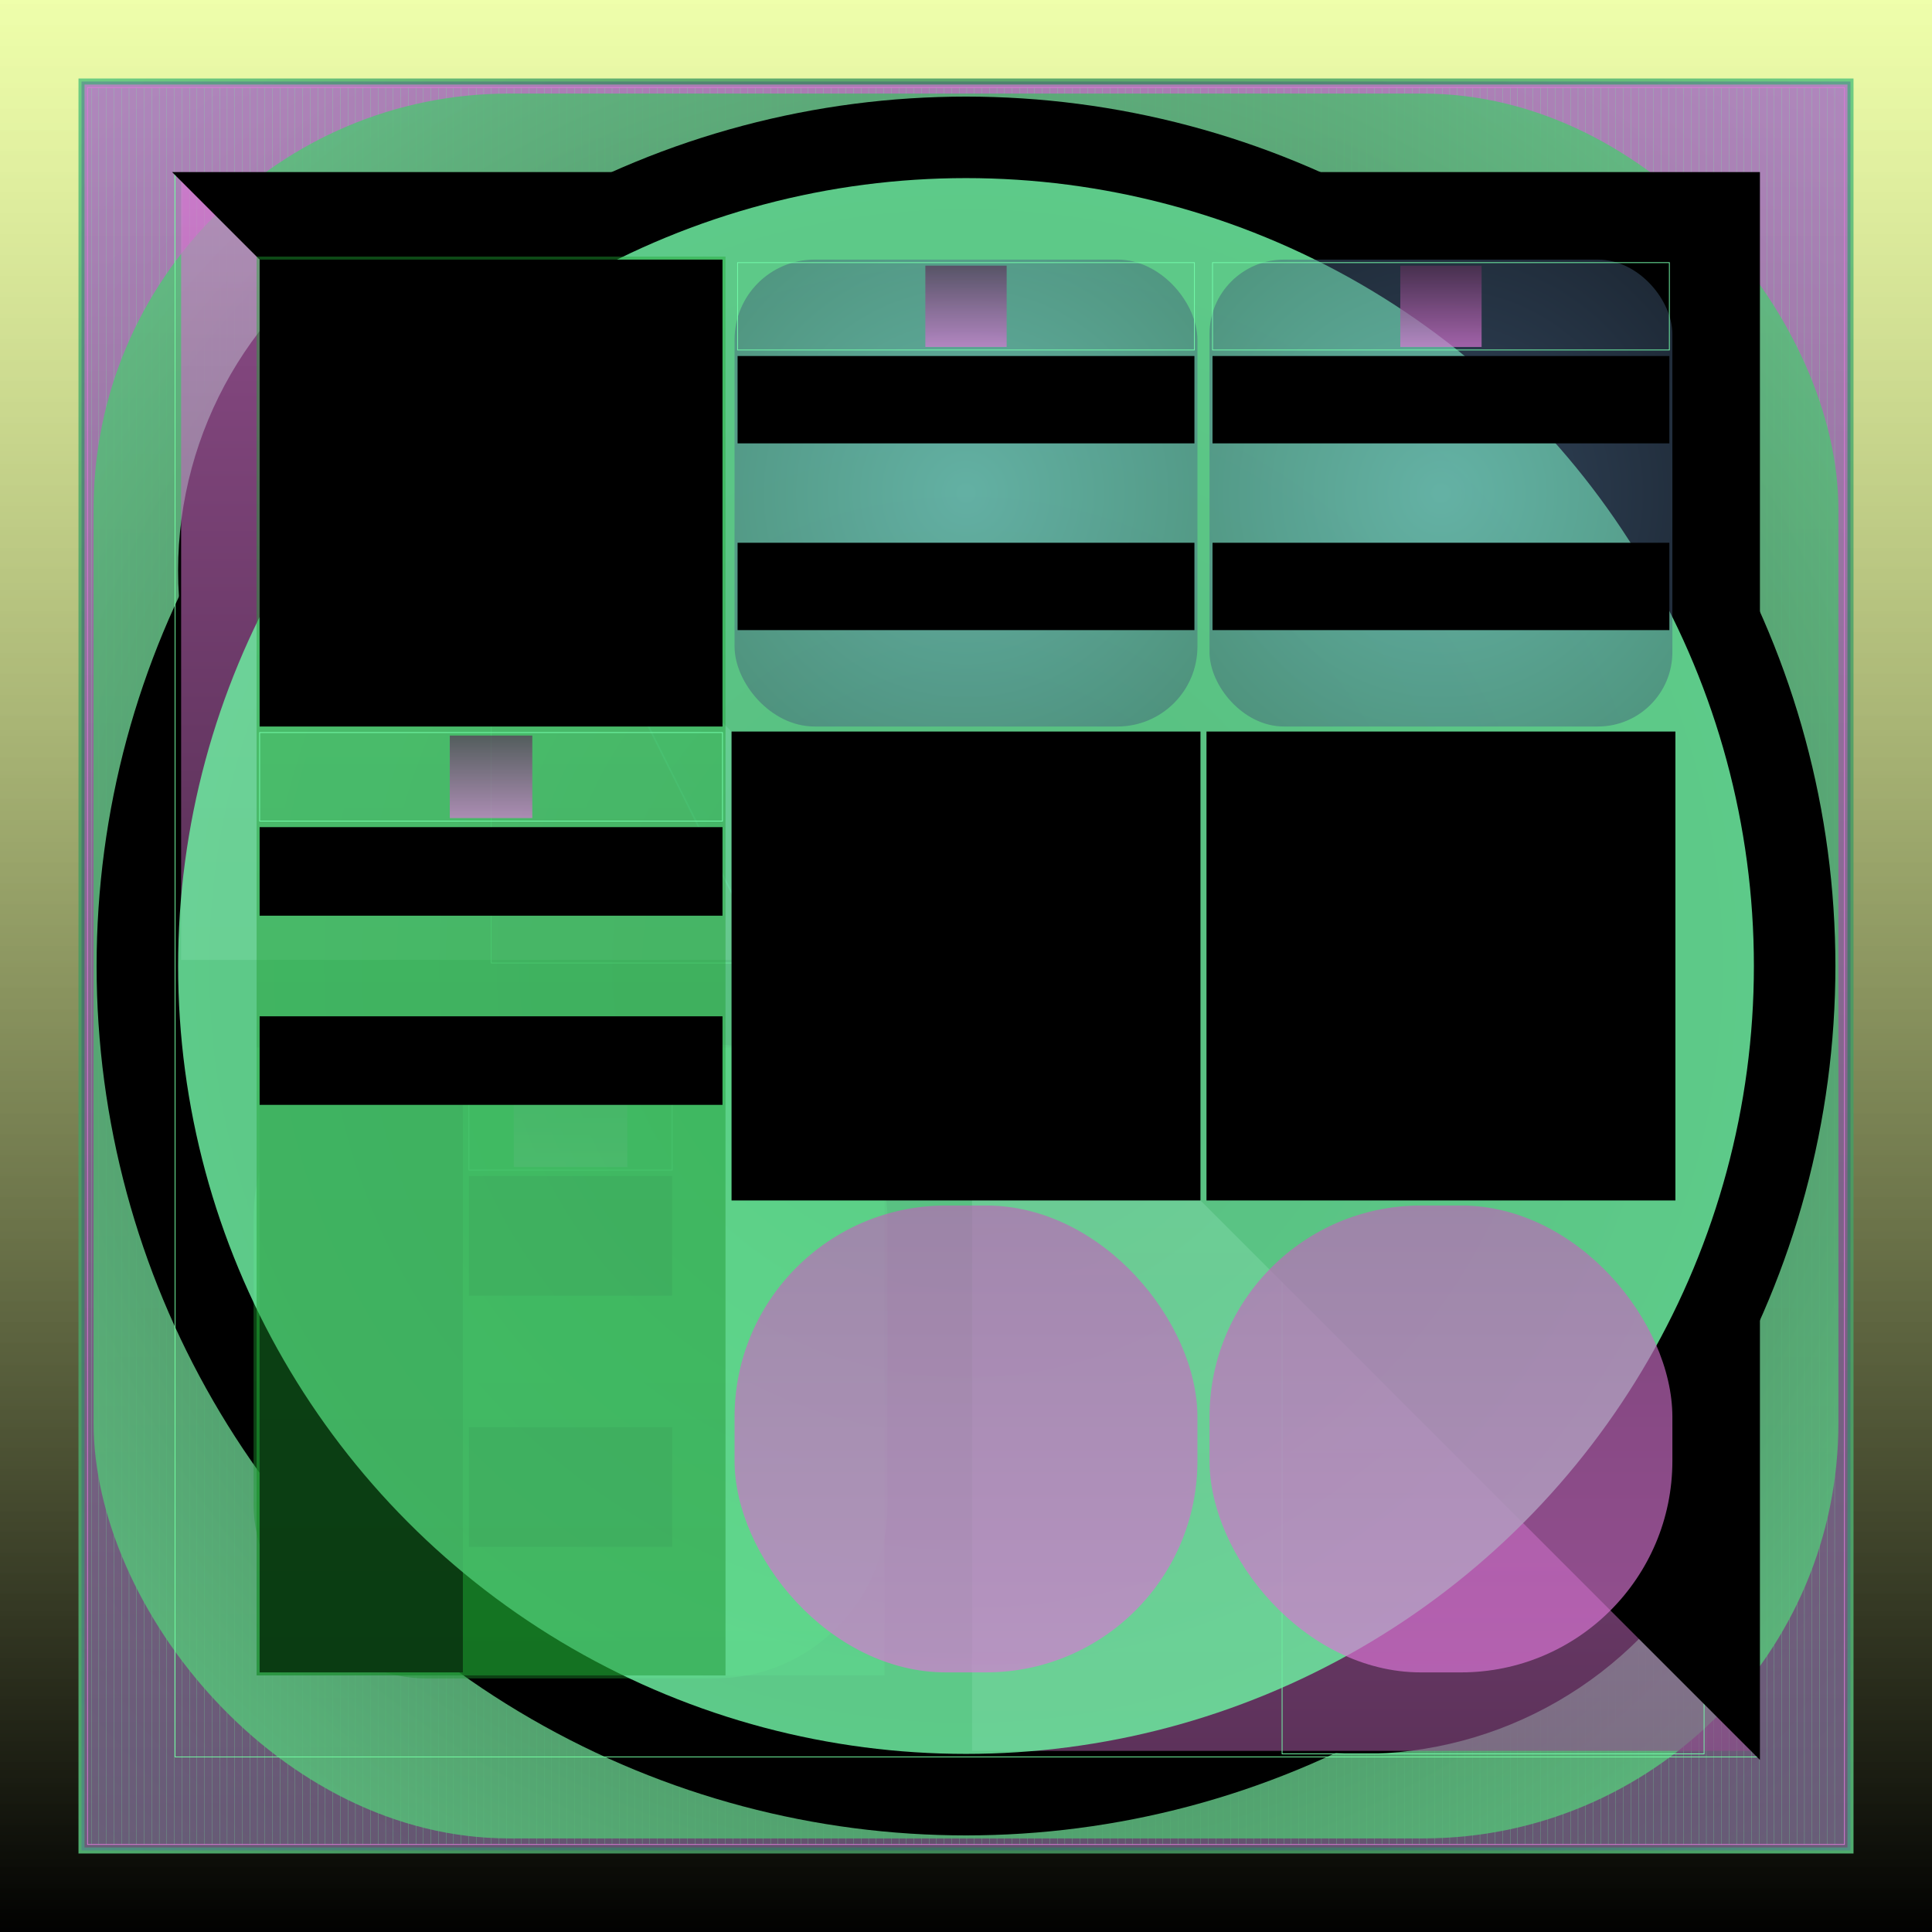
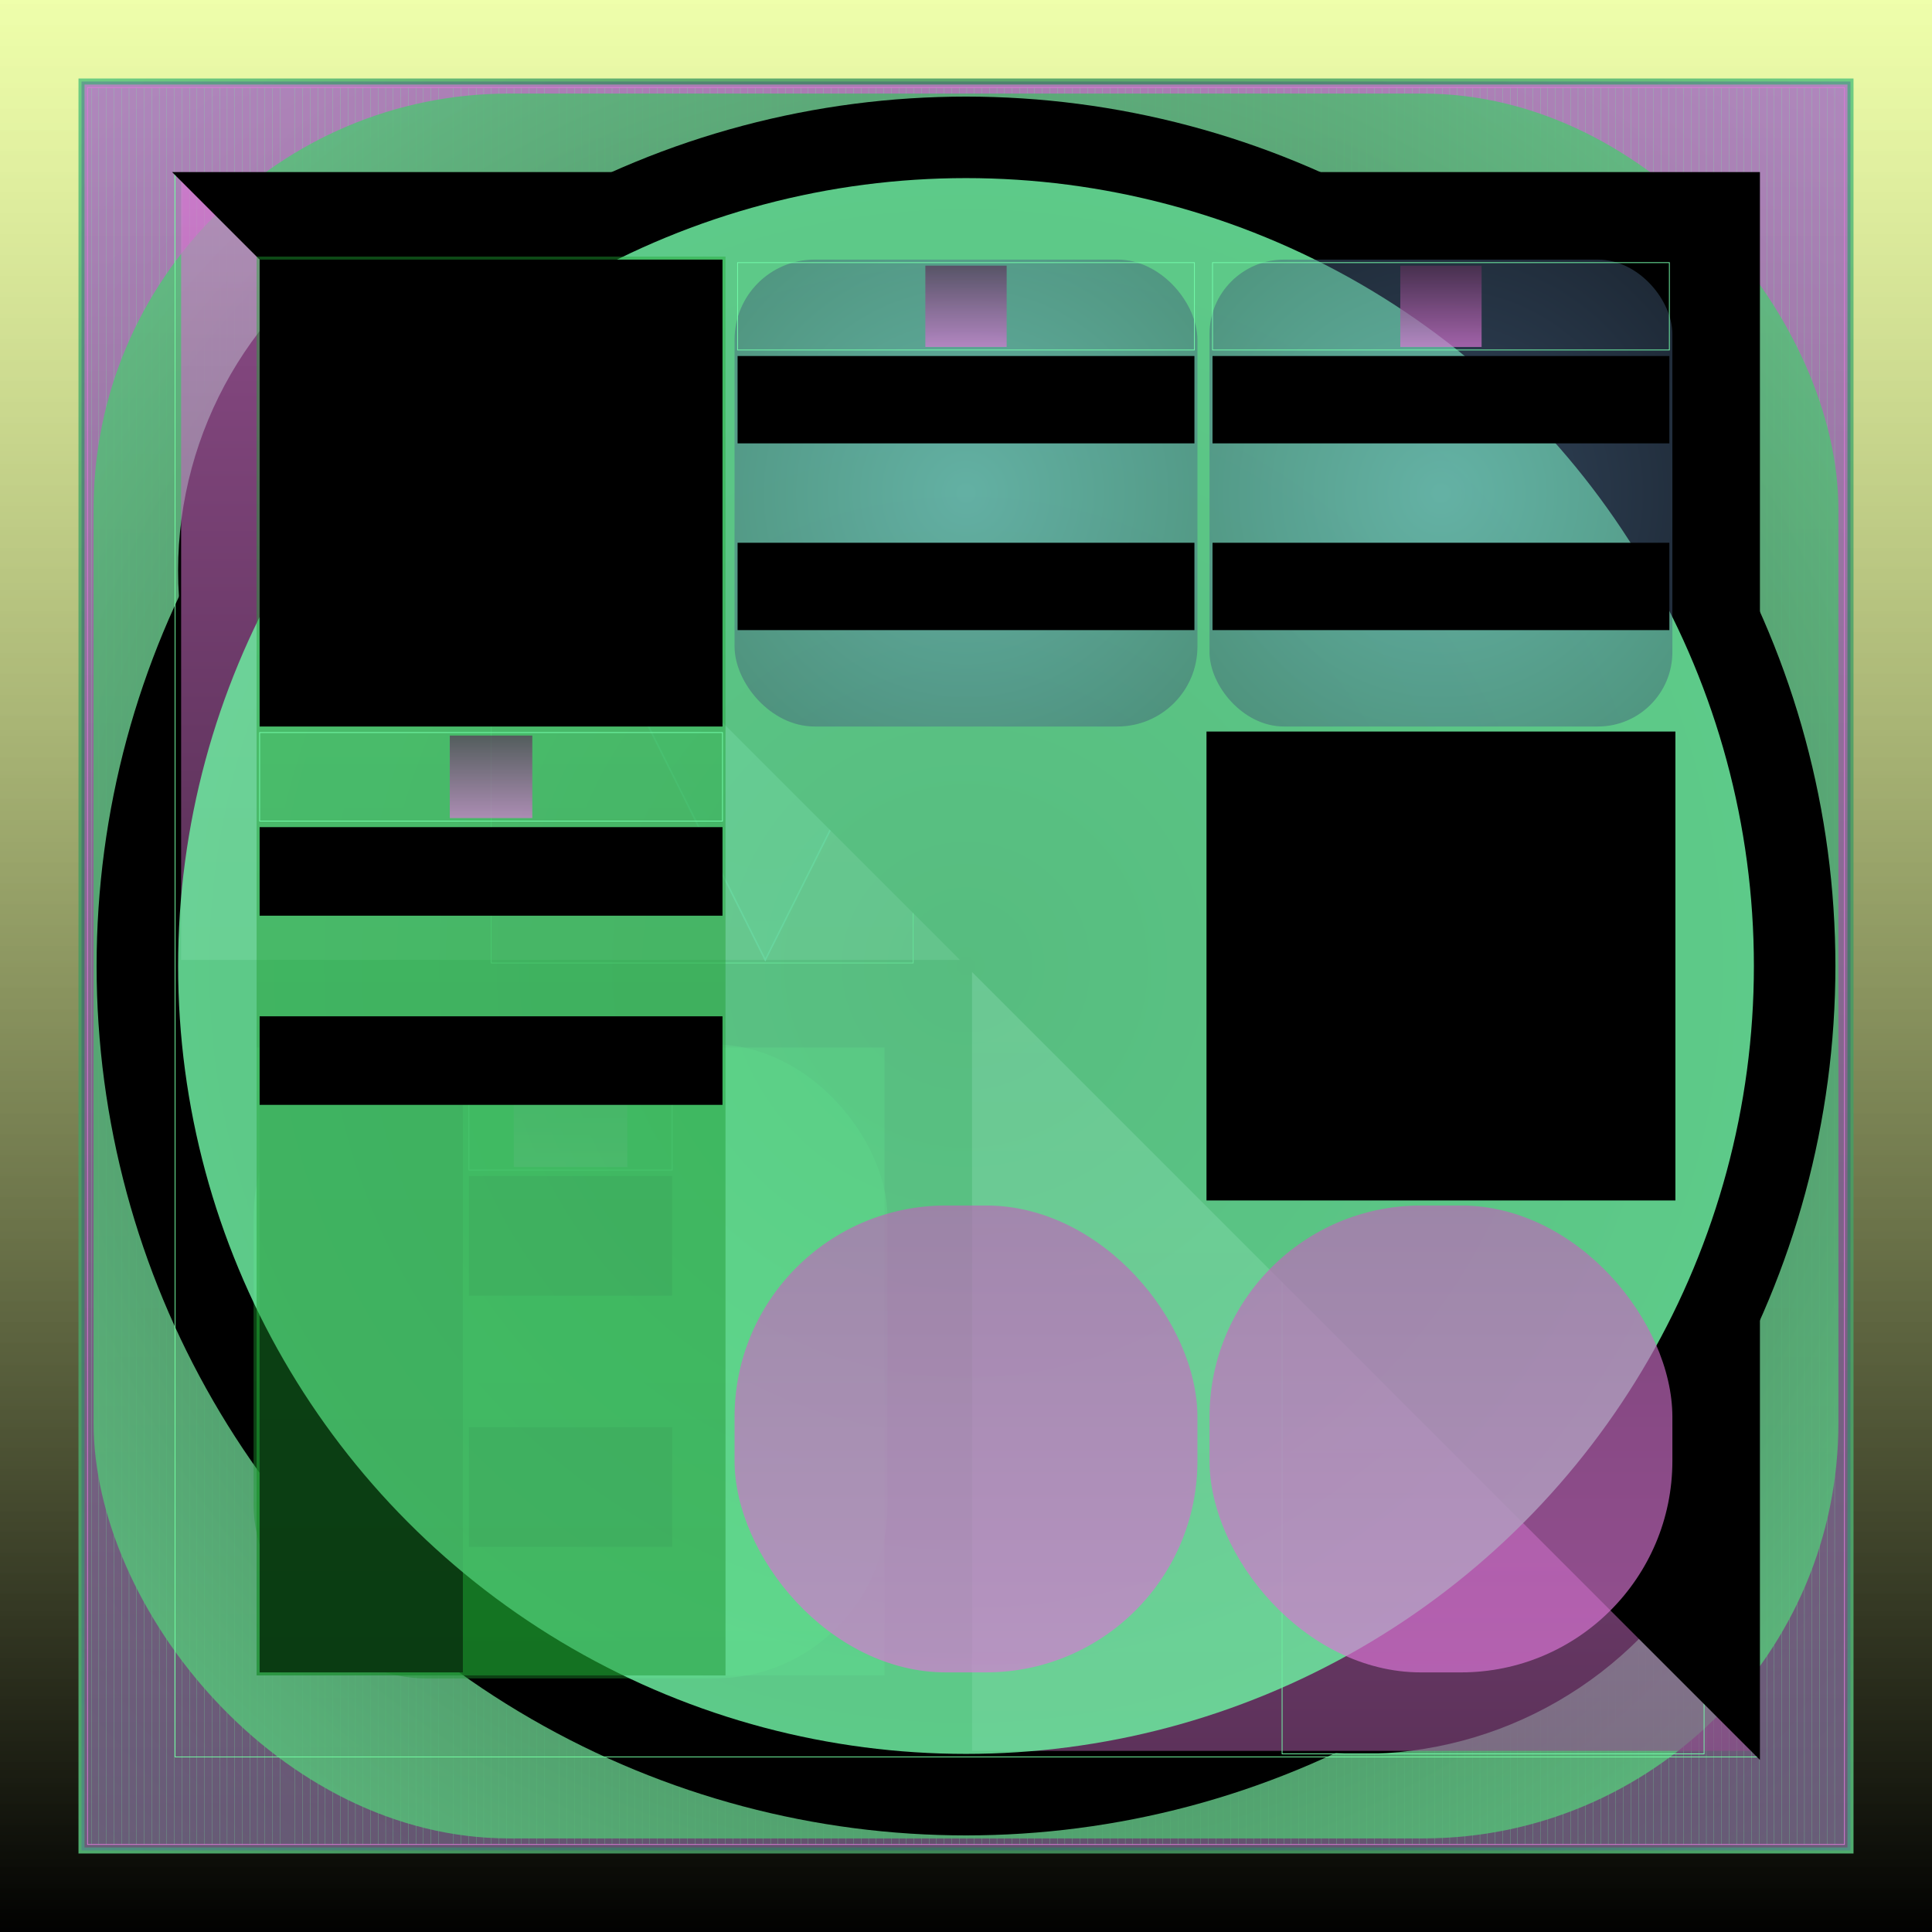
<svg xmlns="http://www.w3.org/2000/svg" id="svg" width="1280" height="1280" version="1.1" viewBox="0 0 1280 1280">
  <defs id="SvgjsDefs1002">
    <linearGradient id="SvgjsLinearGradient1008" x1="0" y1="0" x2="0" y2="1">
      <stop id="SvgjsStop1009" stop-opacity="1" stop-color="rgba(230,255,123,0.635)" offset="0" />
      <stop id="SvgjsStop1010" stop-opacity="1" stop-color="hsla(57,48%,1%,0.42)" offset="1" />
    </linearGradient>
    <radialGradient id="SvgjsRadialGradient1013" fx="0.5" fy="0.5" cx="0.5" cy="0.5" r="1">
      <stop id="SvgjsStop1014" stop-opacity="1" stop-color="#173421" offset="0" />
      <stop id="SvgjsStop1015" stop-opacity="1" stop-color="#74ffa2" offset="1" />
    </radialGradient>
    <radialGradient id="SvgjsRadialGradient1017" fx="0.5" fy="0.5" cx="0.5" cy="0.5" r="1">
      <stop id="SvgjsStop1018" stop-opacity="1" stop-color="#10171e" offset="0" />
      <stop id="SvgjsStop1019" stop-opacity="1" stop-color="#6b97c7" offset="1" />
    </radialGradient>
    <linearGradient id="SvgjsLinearGradient1021" x1="0" y1="0" x2="0" y2="1">
      <stop id="SvgjsStop1022" stop-opacity="1" stop-color="#dc79d7" offset="0" />
      <stop id="SvgjsStop1023" stop-opacity="1" stop-color="#774174" offset="1" />
    </linearGradient>
    <radialGradient id="SvgjsRadialGradient1258" fx="0.5" fy="0.5" cx="0.5" cy="0.5" r="1">
      <stop id="SvgjsStop1259" stop-opacity="1" stop-color="#2b603c" offset="0" />
      <stop id="SvgjsStop1260" stop-opacity="1" stop-color="#74ffa2" offset="1" />
    </radialGradient>
    <radialGradient id="SvgjsRadialGradient1262" fx="0.5" fy="0.5" cx="0.5" cy="0.5" r="1">
      <stop id="SvgjsStop1263" stop-opacity="1" stop-color="hsl(55,48%,1%)" offset="0" />
      <stop id="SvgjsStop1264" stop-opacity="1" stop-color="hsl(24,21%,0%)" offset="1" />
    </radialGradient>
    <linearGradient id="SvgjsLinearGradient1267" x1="0" y1="0" x2="0" y2="1">
      <stop id="SvgjsStop1268" stop-opacity="1" stop-color="hsl(145,46%,46%)" offset="0" />
      <stop id="SvgjsStop1269" stop-opacity="1" stop-color="hsl(62,19%,19%)" offset="1" />
    </linearGradient>
    <linearGradient id="SvgjsLinearGradient1271" x1="0" y1="0" x2="0" y2="1">
      <stop id="SvgjsStop1272" stop-opacity="1" stop-color="#dc77d5" offset="0" />
      <stop id="SvgjsStop1273" stop-opacity="1" stop-color="#8b4b87" offset="1" />
    </linearGradient>
    <radialGradient id="SvgjsRadialGradient1275" fx="0.5" fy="0.5" cx="0.5" cy="0.5" r="1">
      <stop id="SvgjsStop1276" stop-opacity="1" stop-color="#2e4055" offset="0" />
      <stop id="SvgjsStop1277" stop-opacity="1" stop-color="#6d97c7" offset="1" />
    </radialGradient>
    <linearGradient id="SvgjsLinearGradient1280" x1="0" y1="0" x2="0" y2="1">
      <stop id="SvgjsStop1281" stop-opacity="1" stop-color="#1ea634" offset="0" />
      <stop id="SvgjsStop1282" stop-opacity="1" stop-color="#1b952e" offset="1" />
    </linearGradient>
    <linearGradient id="SvgjsLinearGradient1284" x1="0" y1="0" x2="0" y2="1">
      <stop id="SvgjsStop1285" stop-opacity="1" stop-color="#1ea634" offset="0" />
      <stop id="SvgjsStop1286" stop-opacity="1" stop-color="#18882a" offset="1" />
    </linearGradient>
    <linearGradient id="SvgjsLinearGradient1288" x1="0" y1="0" x2="0" y2="1">
      <stop id="SvgjsStop1289" stop-opacity="1" stop-color="hsl(145,46%,46%)" offset="0" />
      <stop id="SvgjsStop1290" stop-opacity="1" stop-color="hsl(121,39%,39%)" offset="1" />
    </linearGradient>
    <linearGradient id="SvgjsLinearGradient1293" x1="0" y1="0" x2="0" y2="1">
      <stop id="SvgjsStop1294" stop-opacity="1" stop-color="#583056" offset="0" />
      <stop id="SvgjsStop1295" stop-opacity="1" stop-color="#dc77d7" offset="1" />
    </linearGradient>
    <linearGradient id="SvgjsLinearGradient1297" x1="0" y1="0" x2="0" y2="1">
      <stop id="SvgjsStop1298" stop-opacity="1" stop-color="hsl(145,46%,46%)" offset="0" />
      <stop id="SvgjsStop1299" stop-opacity="1" stop-color="hsl(121,39%,39%)" offset="1" />
    </linearGradient>
    <linearGradient id="SvgjsLinearGradient1301" x1="0" y1="0" x2="0" y2="1">
      <stop id="SvgjsStop1302" stop-opacity="1" stop-color="hsl(145,46%,46%)" offset="0" />
      <stop id="SvgjsStop1303" stop-opacity="1" stop-color="hsl(121,39%,39%)" offset="1" />
    </linearGradient>
    <linearGradient id="SvgjsLinearGradient1305" x1="0" y1="0" x2="0" y2="1">
      <stop id="SvgjsStop1306" stop-opacity="1" stop-color="#1ea634" offset="0" />
      <stop id="SvgjsStop1307" stop-opacity="1" stop-color="#1b952e" offset="1" />
    </linearGradient>
    <linearGradient id="SvgjsLinearGradient1309" x1="0" y1="0" x2="0" y2="1">
      <stop id="SvgjsStop1310" stop-opacity="1" stop-color="#1ea634" offset="0" />
      <stop id="SvgjsStop1311" stop-opacity="1" stop-color="#18882a" offset="1" />
    </linearGradient>
    <linearGradient id="SvgjsLinearGradient1313" x1="0" y1="0" x2="0" y2="1">
      <stop id="SvgjsStop1314" stop-opacity="1" stop-color="hsl(145,46%,46%)" offset="0" />
      <stop id="SvgjsStop1315" stop-opacity="1" stop-color="hsl(122,39%,39%)" offset="1" />
    </linearGradient>
    <linearGradient id="SvgjsLinearGradient1318" x1="0" y1="0" x2="0" y2="1">
      <stop id="SvgjsStop1319" stop-opacity="1" stop-color="#583057" offset="0" />
      <stop id="SvgjsStop1320" stop-opacity="1" stop-color="#dc77d9" offset="1" />
    </linearGradient>
    <linearGradient id="SvgjsLinearGradient1322" x1="0" y1="0" x2="0" y2="1">
      <stop id="SvgjsStop1323" stop-opacity="1" stop-color="hsl(145,46%,46%)" offset="0" />
      <stop id="SvgjsStop1324" stop-opacity="1" stop-color="hsl(122,39%,39%)" offset="1" />
    </linearGradient>
    <linearGradient id="SvgjsLinearGradient1326" x1="0" y1="0" x2="0" y2="1">
      <stop id="SvgjsStop1327" stop-opacity="1" stop-color="hsl(145,46%,46%)" offset="0" />
      <stop id="SvgjsStop1328" stop-opacity="1" stop-color="hsl(122,39%,39%)" offset="1" />
    </linearGradient>
    <linearGradient id="SvgjsLinearGradient1330" x1="0" y1="0" x2="0" y2="1">
      <stop id="SvgjsStop1331" stop-opacity="1" stop-color="hsl(145,46%,46%)" offset="0" />
      <stop id="SvgjsStop1332" stop-opacity="1" stop-color="hsl(62,19%,19%)" offset="1" />
    </linearGradient>
    <linearGradient id="SvgjsLinearGradient1334" x1="0" y1="0" x2="0" y2="1">
      <stop id="SvgjsStop1335" stop-opacity="1" stop-color="#dc77d7" offset="0" />
      <stop id="SvgjsStop1336" stop-opacity="1" stop-color="#8f4d8b" offset="1" />
    </linearGradient>
    <radialGradient id="SvgjsRadialGradient1339" fx="0.5" fy="0.5" cx="0.5" cy="0.5" r="1">
      <stop id="SvgjsStop1340" stop-opacity="1" stop-color="hsl(28,21%,0%)" offset="0" />
      <stop id="SvgjsStop1341" stop-opacity="1" stop-color="hsl(60,46%,0%)" offset="1" />
    </radialGradient>
    <radialGradient id="SvgjsRadialGradient1343" fx="0.5" fy="0.5" cx="0.5" cy="0.5" r="1">
      <stop id="SvgjsStop1344" stop-opacity="1" stop-color="#65db94" offset="0" />
      <stop id="SvgjsStop1345" stop-opacity="1" stop-color="#74fbaa" offset="1" />
    </radialGradient>
    <linearGradient id="SvgjsLinearGradient1347" x1="0" y1="0" x2="0" y2="1">
      <stop id="SvgjsStop1348" stop-opacity="1" stop-color="#1eaa34" offset="0" />
      <stop id="SvgjsStop1349" stop-opacity="1" stop-color="#188c2a" offset="1" />
    </linearGradient>
    <linearGradient id="SvgjsLinearGradient1351" x1="0" y1="0" x2="0" y2="1">
      <stop id="SvgjsStop1352" stop-opacity="1" stop-color="hsl(145,46%,46%)" offset="0" />
      <stop id="SvgjsStop1353" stop-opacity="1" stop-color="hsl(121,39%,39%)" offset="1" />
    </linearGradient>
    <linearGradient id="SvgjsLinearGradient1356" x1="0" y1="0" x2="0" y2="1">
      <stop id="SvgjsStop1357" stop-opacity="1" stop-color="#583056" offset="0" />
      <stop id="SvgjsStop1358" stop-opacity="1" stop-color="#dc77d7" offset="1" />
    </linearGradient>
    <linearGradient id="SvgjsLinearGradient1360" x1="0" y1="0" x2="0" y2="1">
      <stop id="SvgjsStop1361" stop-opacity="1" stop-color="hsl(145,46%,46%)" offset="0" />
      <stop id="SvgjsStop1362" stop-opacity="1" stop-color="hsl(121,39%,39%)" offset="1" />
    </linearGradient>
    <linearGradient id="SvgjsLinearGradient1364" x1="0" y1="0" x2="0" y2="1">
      <stop id="SvgjsStop1365" stop-opacity="1" stop-color="hsl(145,46%,46%)" offset="0" />
      <stop id="SvgjsStop1366" stop-opacity="1" stop-color="hsl(121,39%,39%)" offset="1" />
    </linearGradient>
    <radialGradient id="SvgjsRadialGradient1368" fx="0.5" fy="0.5" cx="0.5" cy="0.5" r="1">
      <stop id="SvgjsStop1369" stop-opacity="1" stop-color="hsl(60,45%,0%)" offset="0" />
      <stop id="SvgjsStop1370" stop-opacity="1" stop-color="hsl(52,40%,0%)" offset="1" />
    </radialGradient>
    <linearGradient id="SvgjsLinearGradient1372" x1="0" y1="0" x2="0" y2="1">
      <stop id="SvgjsStop1373" stop-opacity="1" stop-color="#bd66b9" offset="0" />
      <stop id="SvgjsStop1374" stop-opacity="1" stop-color="#dc77d7" offset="1" />
    </linearGradient>
    <radialGradient id="SvgjsRadialGradient1376" fx="0.5" fy="0.5" cx="0.5" cy="0.5" r="1">
      <stop id="SvgjsStop1377" stop-opacity="1" stop-color="#6d97c7" offset="0" />
      <stop id="SvgjsStop1378" stop-opacity="1" stop-color="#29384a" offset="1" />
    </radialGradient>
    <linearGradient id="SvgjsLinearGradient1381" x1="0" y1="0" x2="0" y2="1">
      <stop id="SvgjsStop1382" stop-opacity="1" stop-color="#583056" offset="0" />
      <stop id="SvgjsStop1383" stop-opacity="1" stop-color="#dc77d7" offset="1" />
    </linearGradient>
    <linearGradient id="SvgjsLinearGradient1385" x1="0" y1="0" x2="0" y2="1">
      <stop id="SvgjsStop1386" stop-opacity="1" stop-color="hsl(145,46%,46%)" offset="0" />
      <stop id="SvgjsStop1387" stop-opacity="1" stop-color="hsl(121,39%,39%)" offset="1" />
    </linearGradient>
    <linearGradient id="SvgjsLinearGradient1389" x1="0" y1="0" x2="0" y2="1">
      <stop id="SvgjsStop1390" stop-opacity="1" stop-color="hsl(145,46%,46%)" offset="0" />
      <stop id="SvgjsStop1391" stop-opacity="1" stop-color="hsl(121,39%,39%)" offset="1" />
    </linearGradient>
    <radialGradient id="SvgjsRadialGradient1393" fx="0.5" fy="0.5" cx="0.5" cy="0.5" r="1">
      <stop id="SvgjsStop1394" stop-opacity="1" stop-color="hsl(60,45%,99%)" offset="0" />
      <stop id="SvgjsStop1395" stop-opacity="1" stop-color="hsl(52,40%,86%)" offset="1" />
    </radialGradient>
    <linearGradient id="SvgjsLinearGradient1397" x1="0" y1="0" x2="0" y2="1">
      <stop id="SvgjsStop1398" stop-opacity="1" stop-color="#bd66b9" offset="0" />
      <stop id="SvgjsStop1399" stop-opacity="1" stop-color="#dc77d7" offset="1" />
    </linearGradient>
    <radialGradient id="SvgjsRadialGradient1401" fx="0.5" fy="0.5" cx="0.5" cy="0.5" r="1">
      <stop id="SvgjsStop1402" stop-opacity="1" stop-color="#6d97c7" offset="0" />
      <stop id="SvgjsStop1403" stop-opacity="1" stop-color="#29384a" offset="1" />
    </radialGradient>
    <linearGradient id="SvgjsLinearGradient1406" x1="0" y1="0" x2="0" y2="1">
      <stop id="SvgjsStop1407" stop-opacity="1" stop-color="#583056" offset="0" />
      <stop id="SvgjsStop1408" stop-opacity="1" stop-color="#dc77d7" offset="1" />
    </linearGradient>
    <linearGradient id="SvgjsLinearGradient1410" x1="0" y1="0" x2="0" y2="1">
      <stop id="SvgjsStop1411" stop-opacity="1" stop-color="hsl(145,46%,46%)" offset="0" />
      <stop id="SvgjsStop1412" stop-opacity="1" stop-color="hsl(121,39%,39%)" offset="1" />
    </linearGradient>
    <linearGradient id="SvgjsLinearGradient1414" x1="0" y1="0" x2="0" y2="1">
      <stop id="SvgjsStop1415" stop-opacity="1" stop-color="hsl(145,46%,46%)" offset="0" />
      <stop id="SvgjsStop1416" stop-opacity="1" stop-color="hsl(121,39%,39%)" offset="1" />
    </linearGradient>
  </defs>
  <rect id="SvgjsRect1011" width="1280" height="1280" x="0" y="0" fill="url(#SvgjsLinearGradient1008)" />
  <rect id="SvgjsRect1012" width="1176" height="1176" x="52.00" y="52.00" fill="url(#SvgjsRadialGradient1013)" fill-opacity="0.86" style="mix-blend-mode: normal" filter="none" />
  <rect id="SvgjsRect1016" width="1172" height="1172" x="54.00" y="54.00" fill="url(#SvgjsRadialGradient1017)" fill-opacity="0.48" style="mix-blend-mode: overlay" filter="none" />
  <rect id="SvgjsRect1020" width="1168" height="1168" x="56.00" y="56.00" fill="url(#SvgjsLinearGradient1021)" fill-opacity="0.64" style="mix-blend-mode: overlay" filter="none" />
  <rect id="SvgjsRect1024" width="1164" height="1164" x="58.00" y="58.00" stroke="#dc79d7" stroke-width="0.5" fill-opacity="0" style="mix-blend-mode: overlay" filter="none" />
  <line id="SvgjsLine1025" x1="60.5" y1="58" x2="60.5" y2="1222" stroke="#74ffa2" stroke-width="0.1" />
  <line id="SvgjsLine1026" x1="65.5" y1="58" x2="65.5" y2="1222" stroke="#74ffa2" stroke-width="0.1" />
  <line id="SvgjsLine1027" x1="70.5" y1="58" x2="70.5" y2="1222" stroke="#74ffa2" stroke-width="0.1" />
  <line id="SvgjsLine1028" x1="75.5" y1="58" x2="75.5" y2="1222" stroke="#74ffa2" stroke-width="0.1" />
  <line id="SvgjsLine1029" x1="80.5" y1="58" x2="80.5" y2="1222" stroke="#74ffa2" stroke-width="0.1" />
  <line id="SvgjsLine1030" x1="85.5" y1="58" x2="85.5" y2="1222" stroke="#74ffa2" stroke-width="0.1" />
  <line id="SvgjsLine1031" x1="90.5" y1="58" x2="90.5" y2="1222" stroke="#74ffa2" stroke-width="0.1" />
  <line id="SvgjsLine1032" x1="95.5" y1="58" x2="95.5" y2="1222" stroke="#74ffa2" stroke-width="0.1" />
  <line id="SvgjsLine1033" x1="100.5" y1="58" x2="100.5" y2="1222" stroke="#74ffa2" stroke-width="0.1" />
  <line id="SvgjsLine1034" x1="105.5" y1="58" x2="105.5" y2="1222" stroke="#74ffa2" stroke-width="0.1" />
  <line id="SvgjsLine1035" x1="110.5" y1="58" x2="110.5" y2="1222" stroke="#74ffa2" stroke-width="0.1" />
  <line id="SvgjsLine1036" x1="115.5" y1="58" x2="115.5" y2="1222" stroke="#74ffa2" stroke-width="0.1" />
  <line id="SvgjsLine1037" x1="120.5" y1="58" x2="120.5" y2="1222" stroke="#74ffa2" stroke-width="0.1" />
  <line id="SvgjsLine1038" x1="125.5" y1="58" x2="125.5" y2="1222" stroke="#74ffa2" stroke-width="0.1" />
  <line id="SvgjsLine1039" x1="130.5" y1="58" x2="130.5" y2="1222" stroke="#74ffa2" stroke-width="0.1" />
  <line id="SvgjsLine1040" x1="135.5" y1="58" x2="135.5" y2="1222" stroke="#74ffa2" stroke-width="0.1" />
  <line id="SvgjsLine1041" x1="140.5" y1="58" x2="140.5" y2="1222" stroke="#74ffa2" stroke-width="0.1" />
  <line id="SvgjsLine1042" x1="145.5" y1="58" x2="145.5" y2="1222" stroke="#74ffa2" stroke-width="0.1" />
  <line id="SvgjsLine1043" x1="150.5" y1="58" x2="150.5" y2="1222" stroke="#74ffa2" stroke-width="0.1" />
  <line id="SvgjsLine1044" x1="155.5" y1="58" x2="155.5" y2="1222" stroke="#74ffa2" stroke-width="0.1" />
  <line id="SvgjsLine1045" x1="160.5" y1="58" x2="160.5" y2="1222" stroke="#74ffa2" stroke-width="0.1" />
  <line id="SvgjsLine1046" x1="165.5" y1="58" x2="165.5" y2="1222" stroke="#74ffa2" stroke-width="0.1" />
  <line id="SvgjsLine1047" x1="170.5" y1="58" x2="170.5" y2="1222" stroke="#74ffa2" stroke-width="0.1" />
  <line id="SvgjsLine1048" x1="175.5" y1="58" x2="175.5" y2="1222" stroke="#74ffa2" stroke-width="0.1" />
  <line id="SvgjsLine1049" x1="180.5" y1="58" x2="180.5" y2="1222" stroke="#74ffa2" stroke-width="0.1" />
  <line id="SvgjsLine1050" x1="185.5" y1="58" x2="185.5" y2="1222" stroke="#74ffa2" stroke-width="0.1" />
-   <line id="SvgjsLine1051" x1="190.5" y1="58" x2="190.5" y2="1222" stroke="#74ffa2" stroke-width="0.1" />
  <line id="SvgjsLine1052" x1="195.5" y1="58" x2="195.5" y2="1222" stroke="#74ffa2" stroke-width="0.1" />
  <line id="SvgjsLine1053" x1="200.5" y1="58" x2="200.5" y2="1222" stroke="#74ffa2" stroke-width="0.1" />
  <line id="SvgjsLine1054" x1="205.5" y1="58" x2="205.5" y2="1222" stroke="#74ffa2" stroke-width="0.1" />
  <line id="SvgjsLine1055" x1="210.5" y1="58" x2="210.5" y2="1222" stroke="#74ffa2" stroke-width="0.1" />
  <line id="SvgjsLine1056" x1="215.5" y1="58" x2="215.5" y2="1222" stroke="#74ffa2" stroke-width="0.1" />
  <line id="SvgjsLine1057" x1="220.5" y1="58" x2="220.5" y2="1222" stroke="#74ffa2" stroke-width="0.1" />
  <line id="SvgjsLine1058" x1="225.5" y1="58" x2="225.5" y2="1222" stroke="#74ffa2" stroke-width="0.1" />
  <line id="SvgjsLine1059" x1="230.5" y1="58" x2="230.5" y2="1222" stroke="#74ffa2" stroke-width="0.1" />
  <line id="SvgjsLine1060" x1="235.5" y1="58" x2="235.5" y2="1222" stroke="#74ffa2" stroke-width="0.1" />
  <line id="SvgjsLine1061" x1="240.5" y1="58" x2="240.5" y2="1222" stroke="#74ffa2" stroke-width="0.1" />
  <line id="SvgjsLine1062" x1="245.5" y1="58" x2="245.5" y2="1222" stroke="#74ffa2" stroke-width="0.1" />
  <line id="SvgjsLine1063" x1="250.5" y1="58" x2="250.5" y2="1222" stroke="#74ffa2" stroke-width="0.1" />
  <line id="SvgjsLine1064" x1="255.5" y1="58" x2="255.5" y2="1222" stroke="#74ffa2" stroke-width="0.1" />
  <line id="SvgjsLine1065" x1="260.5" y1="58" x2="260.5" y2="1222" stroke="#74ffa2" stroke-width="0.1" />
  <line id="SvgjsLine1066" x1="265.5" y1="58" x2="265.5" y2="1222" stroke="#74ffa2" stroke-width="0.1" />
  <line id="SvgjsLine1067" x1="270.5" y1="58" x2="270.5" y2="1222" stroke="#74ffa2" stroke-width="0.1" />
  <line id="SvgjsLine1068" x1="275.5" y1="58" x2="275.5" y2="1222" stroke="#74ffa2" stroke-width="0.1" />
  <line id="SvgjsLine1069" x1="280.5" y1="58" x2="280.5" y2="1222" stroke="#74ffa2" stroke-width="0.1" />
  <line id="SvgjsLine1070" x1="285.5" y1="58" x2="285.5" y2="1222" stroke="#74ffa2" stroke-width="0.1" />
  <line id="SvgjsLine1071" x1="290.5" y1="58" x2="290.5" y2="1222" stroke="#74ffa2" stroke-width="0.1" />
-   <line id="SvgjsLine1072" x1="295.5" y1="58" x2="295.5" y2="1222" stroke="#74ffa2" stroke-width="0.1" />
  <line id="SvgjsLine1073" x1="300.5" y1="58" x2="300.5" y2="1222" stroke="#74ffa2" stroke-width="0.1" />
  <line id="SvgjsLine1074" x1="305.5" y1="58" x2="305.5" y2="1222" stroke="#74ffa2" stroke-width="0.1" />
  <line id="SvgjsLine1075" x1="310.5" y1="58" x2="310.5" y2="1222" stroke="#74ffa2" stroke-width="0.1" />
  <line id="SvgjsLine1076" x1="315.5" y1="58" x2="315.5" y2="1222" stroke="#74ffa2" stroke-width="0.1" />
  <line id="SvgjsLine1077" x1="320.5" y1="58" x2="320.5" y2="1222" stroke="#74ffa2" stroke-width="0.1" />
  <line id="SvgjsLine1078" x1="325.5" y1="58" x2="325.5" y2="1222" stroke="#74ffa2" stroke-width="0.1" />
  <line id="SvgjsLine1079" x1="330.5" y1="58" x2="330.5" y2="1222" stroke="#74ffa2" stroke-width="0.1" />
  <line id="SvgjsLine1080" x1="335.5" y1="58" x2="335.5" y2="1222" stroke="#74ffa2" stroke-width="0.1" />
  <line id="SvgjsLine1081" x1="340.5" y1="58" x2="340.5" y2="1222" stroke="#74ffa2" stroke-width="0.1" />
  <line id="SvgjsLine1082" x1="345.5" y1="58" x2="345.5" y2="1222" stroke="#74ffa2" stroke-width="0.1" />
  <line id="SvgjsLine1083" x1="350.5" y1="58" x2="350.5" y2="1222" stroke="#74ffa2" stroke-width="0.1" />
  <line id="SvgjsLine1084" x1="355.5" y1="58" x2="355.5" y2="1222" stroke="#74ffa2" stroke-width="0.1" />
  <line id="SvgjsLine1085" x1="360.5" y1="58" x2="360.5" y2="1222" stroke="#74ffa2" stroke-width="0.1" />
-   <line id="SvgjsLine1086" x1="365.5" y1="58" x2="365.5" y2="1222" stroke="#74ffa2" stroke-width="0.1" />
  <line id="SvgjsLine1087" x1="370.5" y1="58" x2="370.5" y2="1222" stroke="#74ffa2" stroke-width="0.1" />
  <line id="SvgjsLine1088" x1="375.5" y1="58" x2="375.5" y2="1222" stroke="#74ffa2" stroke-width="0.1" />
  <line id="SvgjsLine1089" x1="380.5" y1="58" x2="380.5" y2="1222" stroke="#74ffa2" stroke-width="0.1" />
  <line id="SvgjsLine1090" x1="385.5" y1="58" x2="385.5" y2="1222" stroke="#74ffa2" stroke-width="0.1" />
  <line id="SvgjsLine1091" x1="390.5" y1="58" x2="390.5" y2="1222" stroke="#74ffa2" stroke-width="0.1" />
  <line id="SvgjsLine1092" x1="395.5" y1="58" x2="395.5" y2="1222" stroke="#74ffa2" stroke-width="0.1" />
  <line id="SvgjsLine1093" x1="400.5" y1="58" x2="400.5" y2="1222" stroke="#74ffa2" stroke-width="0.1" />
  <line id="SvgjsLine1094" x1="405.5" y1="58" x2="405.5" y2="1222" stroke="#74ffa2" stroke-width="0.1" />
  <line id="SvgjsLine1095" x1="410.5" y1="58" x2="410.5" y2="1222" stroke="#74ffa2" stroke-width="0.1" />
  <line id="SvgjsLine1096" x1="415.5" y1="58" x2="415.5" y2="1222" stroke="#74ffa2" stroke-width="0.1" />
  <line id="SvgjsLine1097" x1="420.5" y1="58" x2="420.5" y2="1222" stroke="#74ffa2" stroke-width="0.1" />
  <line id="SvgjsLine1098" x1="425.5" y1="58" x2="425.5" y2="1222" stroke="#74ffa2" stroke-width="0.1" />
  <line id="SvgjsLine1099" x1="430.5" y1="58" x2="430.5" y2="1222" stroke="#74ffa2" stroke-width="0.1" />
  <line id="SvgjsLine1100" x1="435.5" y1="58" x2="435.5" y2="1222" stroke="#74ffa2" stroke-width="0.1" />
  <line id="SvgjsLine1101" x1="440.5" y1="58" x2="440.5" y2="1222" stroke="#74ffa2" stroke-width="0.1" />
  <line id="SvgjsLine1102" x1="445.5" y1="58" x2="445.5" y2="1222" stroke="#74ffa2" stroke-width="0.1" />
  <line id="SvgjsLine1103" x1="450.5" y1="58" x2="450.5" y2="1222" stroke="#74ffa2" stroke-width="0.1" />
  <line id="SvgjsLine1104" x1="455.5" y1="58" x2="455.5" y2="1222" stroke="#74ffa2" stroke-width="0.1" />
  <line id="SvgjsLine1105" x1="460.5" y1="58" x2="460.5" y2="1222" stroke="#74ffa2" stroke-width="0.1" />
  <line id="SvgjsLine1106" x1="465.5" y1="58" x2="465.5" y2="1222" stroke="#74ffa2" stroke-width="0.1" />
  <line id="SvgjsLine1107" x1="470.5" y1="58" x2="470.5" y2="1222" stroke="#74ffa2" stroke-width="0.1" />
  <line id="SvgjsLine1108" x1="475.5" y1="58" x2="475.5" y2="1222" stroke="#74ffa2" stroke-width="0.1" />
  <line id="SvgjsLine1109" x1="480.5" y1="58" x2="480.5" y2="1222" stroke="#74ffa2" stroke-width="0.1" />
  <line id="SvgjsLine1110" x1="485.5" y1="58" x2="485.5" y2="1222" stroke="#74ffa2" stroke-width="0.1" />
  <line id="SvgjsLine1111" x1="490.5" y1="58" x2="490.5" y2="1222" stroke="#74ffa2" stroke-width="0.1" />
  <line id="SvgjsLine1112" x1="495.5" y1="58" x2="495.5" y2="1222" stroke="#74ffa2" stroke-width="0.1" />
  <line id="SvgjsLine1113" x1="500.5" y1="58" x2="500.5" y2="1222" stroke="#74ffa2" stroke-width="0.1" />
  <line id="SvgjsLine1114" x1="505.5" y1="58" x2="505.5" y2="1222" stroke="#74ffa2" stroke-width="0.1" />
  <line id="SvgjsLine1115" x1="510.5" y1="58" x2="510.5" y2="1222" stroke="#74ffa2" stroke-width="0.1" />
  <line id="SvgjsLine1116" x1="515.5" y1="58" x2="515.5" y2="1222" stroke="#74ffa2" stroke-width="0.1" />
  <line id="SvgjsLine1117" x1="520.5" y1="58" x2="520.5" y2="1222" stroke="#74ffa2" stroke-width="0.1" />
  <line id="SvgjsLine1118" x1="525.5" y1="58" x2="525.5" y2="1222" stroke="#74ffa2" stroke-width="0.1" />
  <line id="SvgjsLine1119" x1="530.5" y1="58" x2="530.5" y2="1222" stroke="#74ffa2" stroke-width="0.1" />
  <line id="SvgjsLine1120" x1="535.5" y1="58" x2="535.5" y2="1222" stroke="#74ffa2" stroke-width="0.1" />
  <line id="SvgjsLine1121" x1="540.5" y1="58" x2="540.5" y2="1222" stroke="#74ffa2" stroke-width="0.1" />
  <line id="SvgjsLine1122" x1="545.5" y1="58" x2="545.5" y2="1222" stroke="#74ffa2" stroke-width="0.1" />
  <line id="SvgjsLine1123" x1="550.5" y1="58" x2="550.5" y2="1222" stroke="#74ffa2" stroke-width="0.1" />
  <line id="SvgjsLine1124" x1="555.5" y1="58" x2="555.5" y2="1222" stroke="#74ffa2" stroke-width="0.1" />
  <line id="SvgjsLine1125" x1="560.5" y1="58" x2="560.5" y2="1222" stroke="#74ffa2" stroke-width="0.1" />
  <line id="SvgjsLine1126" x1="565.5" y1="58" x2="565.5" y2="1222" stroke="#74ffa2" stroke-width="0.1" />
  <line id="SvgjsLine1127" x1="570.5" y1="58" x2="570.5" y2="1222" stroke="#74ffa2" stroke-width="0.1" />
  <line id="SvgjsLine1128" x1="575.5" y1="58" x2="575.5" y2="1222" stroke="#74ffa2" stroke-width="0.1" />
  <line id="SvgjsLine1129" x1="580.5" y1="58" x2="580.5" y2="1222" stroke="#74ffa2" stroke-width="0.1" />
  <line id="SvgjsLine1130" x1="585.5" y1="58" x2="585.5" y2="1222" stroke="#74ffa2" stroke-width="0.1" />
  <line id="SvgjsLine1131" x1="590.5" y1="58" x2="590.5" y2="1222" stroke="#74ffa2" stroke-width="0.1" />
  <line id="SvgjsLine1132" x1="595.5" y1="58" x2="595.5" y2="1222" stroke="#74ffa2" stroke-width="0.1" />
  <line id="SvgjsLine1133" x1="600.5" y1="58" x2="600.5" y2="1222" stroke="#74ffa2" stroke-width="0.1" />
  <line id="SvgjsLine1134" x1="605.5" y1="58" x2="605.5" y2="1222" stroke="#74ffa2" stroke-width="0.1" />
  <line id="SvgjsLine1135" x1="610.5" y1="58" x2="610.5" y2="1222" stroke="#74ffa2" stroke-width="0.1" />
  <line id="SvgjsLine1136" x1="615.5" y1="58" x2="615.5" y2="1222" stroke="#74ffa2" stroke-width="0.1" />
  <line id="SvgjsLine1137" x1="620.5" y1="58" x2="620.5" y2="1222" stroke="#74ffa2" stroke-width="0.1" />
  <line id="SvgjsLine1138" x1="625.5" y1="58" x2="625.5" y2="1222" stroke="#74ffa2" stroke-width="0.1" />
  <line id="SvgjsLine1139" x1="630.5" y1="58" x2="630.5" y2="1222" stroke="#74ffa2" stroke-width="0.1" />
  <line id="SvgjsLine1140" x1="635.5" y1="58" x2="635.5" y2="1222" stroke="#74ffa2" stroke-width="0.1" />
  <line id="SvgjsLine1141" x1="640.5" y1="58" x2="640.5" y2="1222" stroke="#74ffa2" stroke-width="0.1" />
  <line id="SvgjsLine1142" x1="645.5" y1="58" x2="645.5" y2="1222" stroke="#74ffa2" stroke-width="0.1" />
  <line id="SvgjsLine1143" x1="650.5" y1="58" x2="650.5" y2="1222" stroke="#74ffa2" stroke-width="0.1" />
  <line id="SvgjsLine1144" x1="655.5" y1="58" x2="655.5" y2="1222" stroke="#74ffa2" stroke-width="0.1" />
  <line id="SvgjsLine1145" x1="660.5" y1="58" x2="660.5" y2="1222" stroke="#74ffa2" stroke-width="0.1" />
  <line id="SvgjsLine1146" x1="665.5" y1="58" x2="665.5" y2="1222" stroke="#74ffa2" stroke-width="0.1" />
  <line id="SvgjsLine1147" x1="670.5" y1="58" x2="670.5" y2="1222" stroke="#74ffa2" stroke-width="0.1" />
  <line id="SvgjsLine1148" x1="675.5" y1="58" x2="675.5" y2="1222" stroke="#74ffa2" stroke-width="0.1" />
  <line id="SvgjsLine1149" x1="680.5" y1="58" x2="680.5" y2="1222" stroke="#74ffa2" stroke-width="0.1" />
  <line id="SvgjsLine1150" x1="685.5" y1="58" x2="685.5" y2="1222" stroke="#74ffa2" stroke-width="0.1" />
  <line id="SvgjsLine1151" x1="690.5" y1="58" x2="690.5" y2="1222" stroke="#74ffa2" stroke-width="0.1" />
  <line id="SvgjsLine1152" x1="695.5" y1="58" x2="695.5" y2="1222" stroke="#74ffa2" stroke-width="0.1" />
  <line id="SvgjsLine1153" x1="700.5" y1="58" x2="700.5" y2="1222" stroke="#74ffa2" stroke-width="0.1" />
  <line id="SvgjsLine1154" x1="705.5" y1="58" x2="705.5" y2="1222" stroke="#74ffa2" stroke-width="0.1" />
  <line id="SvgjsLine1155" x1="710.5" y1="58" x2="710.5" y2="1222" stroke="#74ffa2" stroke-width="0.1" />
  <line id="SvgjsLine1156" x1="715.5" y1="58" x2="715.5" y2="1222" stroke="#74ffa2" stroke-width="0.1" />
  <line id="SvgjsLine1157" x1="720.5" y1="58" x2="720.5" y2="1222" stroke="#74ffa2" stroke-width="0.1" />
  <line id="SvgjsLine1158" x1="725.5" y1="58" x2="725.5" y2="1222" stroke="#74ffa2" stroke-width="0.1" />
  <line id="SvgjsLine1159" x1="730.5" y1="58" x2="730.5" y2="1222" stroke="#74ffa2" stroke-width="0.1" />
  <line id="SvgjsLine1160" x1="735.5" y1="58" x2="735.5" y2="1222" stroke="#74ffa2" stroke-width="0.1" />
  <line id="SvgjsLine1161" x1="740.5" y1="58" x2="740.5" y2="1222" stroke="#74ffa2" stroke-width="0.1" />
  <line id="SvgjsLine1162" x1="745.5" y1="58" x2="745.5" y2="1222" stroke="#74ffa2" stroke-width="0.1" />
  <line id="SvgjsLine1163" x1="750.5" y1="58" x2="750.5" y2="1222" stroke="#74ffa2" stroke-width="0.1" />
  <line id="SvgjsLine1164" x1="755.5" y1="58" x2="755.5" y2="1222" stroke="#74ffa2" stroke-width="0.1" />
  <line id="SvgjsLine1165" x1="760.5" y1="58" x2="760.5" y2="1222" stroke="#74ffa2" stroke-width="0.1" />
  <line id="SvgjsLine1166" x1="765.5" y1="58" x2="765.5" y2="1222" stroke="#74ffa2" stroke-width="0.1" />
  <line id="SvgjsLine1167" x1="770.5" y1="58" x2="770.5" y2="1222" stroke="#74ffa2" stroke-width="0.1" />
  <line id="SvgjsLine1168" x1="775.5" y1="58" x2="775.5" y2="1222" stroke="#74ffa2" stroke-width="0.1" />
  <line id="SvgjsLine1169" x1="780.5" y1="58" x2="780.5" y2="1222" stroke="#74ffa2" stroke-width="0.1" />
  <line id="SvgjsLine1170" x1="785.5" y1="58" x2="785.5" y2="1222" stroke="#74ffa2" stroke-width="0.1" />
  <line id="SvgjsLine1171" x1="790.5" y1="58" x2="790.5" y2="1222" stroke="#74ffa2" stroke-width="0.1" />
  <line id="SvgjsLine1172" x1="795.5" y1="58" x2="795.5" y2="1222" stroke="#74ffa2" stroke-width="0.1" />
  <line id="SvgjsLine1173" x1="800.5" y1="58" x2="800.5" y2="1222" stroke="#74ffa2" stroke-width="0.1" />
  <line id="SvgjsLine1174" x1="805.5" y1="58" x2="805.5" y2="1222" stroke="#74ffa2" stroke-width="0.1" />
  <line id="SvgjsLine1175" x1="810.5" y1="58" x2="810.5" y2="1222" stroke="#74ffa2" stroke-width="0.1" />
  <line id="SvgjsLine1176" x1="815.5" y1="58" x2="815.5" y2="1222" stroke="#74ffa2" stroke-width="0.1" />
  <line id="SvgjsLine1177" x1="820.5" y1="58" x2="820.5" y2="1222" stroke="#74ffa2" stroke-width="0.1" />
  <line id="SvgjsLine1178" x1="825.5" y1="58" x2="825.5" y2="1222" stroke="#74ffa2" stroke-width="0.1" />
  <line id="SvgjsLine1179" x1="830.5" y1="58" x2="830.5" y2="1222" stroke="#74ffa2" stroke-width="0.1" />
  <line id="SvgjsLine1180" x1="835.5" y1="58" x2="835.5" y2="1222" stroke="#74ffa2" stroke-width="0.1" />
  <line id="SvgjsLine1181" x1="840.5" y1="58" x2="840.5" y2="1222" stroke="#74ffa2" stroke-width="0.1" />
  <line id="SvgjsLine1182" x1="845.5" y1="58" x2="845.5" y2="1222" stroke="#74ffa2" stroke-width="0.1" />
  <line id="SvgjsLine1183" x1="850.5" y1="58" x2="850.5" y2="1222" stroke="#74ffa2" stroke-width="0.1" />
  <line id="SvgjsLine1184" x1="855.5" y1="58" x2="855.5" y2="1222" stroke="#74ffa2" stroke-width="0.1" />
  <line id="SvgjsLine1185" x1="860.5" y1="58" x2="860.5" y2="1222" stroke="#74ffa2" stroke-width="0.1" />
  <line id="SvgjsLine1186" x1="865.5" y1="58" x2="865.5" y2="1222" stroke="#74ffa2" stroke-width="0.1" />
  <line id="SvgjsLine1187" x1="870.5" y1="58" x2="870.5" y2="1222" stroke="#74ffa2" stroke-width="0.1" />
  <line id="SvgjsLine1188" x1="875.5" y1="58" x2="875.5" y2="1222" stroke="#74ffa2" stroke-width="0.1" />
  <line id="SvgjsLine1189" x1="880.5" y1="58" x2="880.5" y2="1222" stroke="#74ffa2" stroke-width="0.1" />
  <line id="SvgjsLine1190" x1="885.5" y1="58" x2="885.5" y2="1222" stroke="#74ffa2" stroke-width="0.1" />
  <line id="SvgjsLine1191" x1="890.5" y1="58" x2="890.5" y2="1222" stroke="#74ffa2" stroke-width="0.1" />
  <line id="SvgjsLine1192" x1="895.5" y1="58" x2="895.5" y2="1222" stroke="#74ffa2" stroke-width="0.1" />
  <line id="SvgjsLine1193" x1="900.5" y1="58" x2="900.5" y2="1222" stroke="#74ffa2" stroke-width="0.1" />
  <line id="SvgjsLine1194" x1="905.5" y1="58" x2="905.5" y2="1222" stroke="#74ffa2" stroke-width="0.1" />
  <line id="SvgjsLine1195" x1="910.5" y1="58" x2="910.5" y2="1222" stroke="#74ffa2" stroke-width="0.1" />
  <line id="SvgjsLine1196" x1="915.5" y1="58" x2="915.5" y2="1222" stroke="#74ffa2" stroke-width="0.1" />
  <line id="SvgjsLine1197" x1="920.5" y1="58" x2="920.5" y2="1222" stroke="#74ffa2" stroke-width="0.1" />
  <line id="SvgjsLine1198" x1="925.5" y1="58" x2="925.5" y2="1222" stroke="#74ffa2" stroke-width="0.1" />
  <line id="SvgjsLine1199" x1="930.5" y1="58" x2="930.5" y2="1222" stroke="#74ffa2" stroke-width="0.1" />
  <line id="SvgjsLine1200" x1="935.5" y1="58" x2="935.5" y2="1222" stroke="#74ffa2" stroke-width="0.1" />
  <line id="SvgjsLine1201" x1="940.5" y1="58" x2="940.5" y2="1222" stroke="#74ffa2" stroke-width="0.1" />
  <line id="SvgjsLine1202" x1="945.5" y1="58" x2="945.5" y2="1222" stroke="#74ffa2" stroke-width="0.1" />
  <line id="SvgjsLine1203" x1="950.5" y1="58" x2="950.5" y2="1222" stroke="#74ffa2" stroke-width="0.1" />
  <line id="SvgjsLine1204" x1="955.5" y1="58" x2="955.5" y2="1222" stroke="#74ffa2" stroke-width="0.1" />
  <line id="SvgjsLine1205" x1="960.5" y1="58" x2="960.5" y2="1222" stroke="#74ffa2" stroke-width="0.1" />
  <line id="SvgjsLine1206" x1="965.5" y1="58" x2="965.5" y2="1222" stroke="#74ffa2" stroke-width="0.1" />
  <line id="SvgjsLine1207" x1="970.5" y1="58" x2="970.5" y2="1222" stroke="#74ffa2" stroke-width="0.1" />
  <line id="SvgjsLine1208" x1="975.5" y1="58" x2="975.5" y2="1222" stroke="#74ffa2" stroke-width="0.1" />
  <line id="SvgjsLine1209" x1="980.5" y1="58" x2="980.5" y2="1222" stroke="#74ffa2" stroke-width="0.1" />
  <line id="SvgjsLine1210" x1="985.5" y1="58" x2="985.5" y2="1222" stroke="#74ffa2" stroke-width="0.1" />
  <line id="SvgjsLine1211" x1="990.5" y1="58" x2="990.5" y2="1222" stroke="#74ffa2" stroke-width="0.1" />
  <line id="SvgjsLine1212" x1="995.5" y1="58" x2="995.5" y2="1222" stroke="#74ffa2" stroke-width="0.1" />
  <line id="SvgjsLine1213" x1="1000.5" y1="58" x2="1000.5" y2="1222" stroke="#74ffa2" stroke-width="0.1" />
  <line id="SvgjsLine1214" x1="1005.5" y1="58" x2="1005.5" y2="1222" stroke="#74ffa2" stroke-width="0.1" />
  <line id="SvgjsLine1215" x1="1010.5" y1="58" x2="1010.5" y2="1222" stroke="#74ffa2" stroke-width="0.1" />
  <line id="SvgjsLine1216" x1="1015.5" y1="58" x2="1015.5" y2="1222" stroke="#74ffa2" stroke-width="0.1" />
  <line id="SvgjsLine1217" x1="1020.5" y1="58" x2="1020.5" y2="1222" stroke="#74ffa2" stroke-width="0.1" />
  <line id="SvgjsLine1218" x1="1025.5" y1="58" x2="1025.5" y2="1222" stroke="#74ffa2" stroke-width="0.1" />
  <line id="SvgjsLine1219" x1="1030.5" y1="58" x2="1030.5" y2="1222" stroke="#74ffa2" stroke-width="0.1" />
  <line id="SvgjsLine1220" x1="1035.5" y1="58" x2="1035.5" y2="1222" stroke="#74ffa2" stroke-width="0.1" />
  <line id="SvgjsLine1221" x1="1040.5" y1="58" x2="1040.5" y2="1222" stroke="#74ffa2" stroke-width="0.1" />
  <line id="SvgjsLine1222" x1="1045.5" y1="58" x2="1045.5" y2="1222" stroke="#74ffa2" stroke-width="0.1" />
  <line id="SvgjsLine1223" x1="1050.5" y1="58" x2="1050.5" y2="1222" stroke="#74ffa2" stroke-width="0.1" />
  <line id="SvgjsLine1224" x1="1055.5" y1="58" x2="1055.5" y2="1222" stroke="#74ffa2" stroke-width="0.1" />
  <line id="SvgjsLine1225" x1="1060.5" y1="58" x2="1060.5" y2="1222" stroke="#74ffa2" stroke-width="0.1" />
  <line id="SvgjsLine1226" x1="1065.5" y1="58" x2="1065.5" y2="1222" stroke="#74ffa2" stroke-width="0.1" />
  <line id="SvgjsLine1227" x1="1070.5" y1="58" x2="1070.5" y2="1222" stroke="#74ffa2" stroke-width="0.1" />
  <line id="SvgjsLine1228" x1="1075.5" y1="58" x2="1075.5" y2="1222" stroke="#74ffa2" stroke-width="0.1" />
  <line id="SvgjsLine1229" x1="1080.5" y1="58" x2="1080.5" y2="1222" stroke="#74ffa2" stroke-width="0.1" />
  <line id="SvgjsLine1230" x1="1085.5" y1="58" x2="1085.5" y2="1222" stroke="#74ffa2" stroke-width="0.1" />
  <line id="SvgjsLine1231" x1="1090.5" y1="58" x2="1090.5" y2="1222" stroke="#74ffa2" stroke-width="0.1" />
  <line id="SvgjsLine1232" x1="1095.5" y1="58" x2="1095.5" y2="1222" stroke="#74ffa2" stroke-width="0.1" />
  <line id="SvgjsLine1233" x1="1100.5" y1="58" x2="1100.5" y2="1222" stroke="#74ffa2" stroke-width="0.1" />
  <line id="SvgjsLine1234" x1="1105.5" y1="58" x2="1105.5" y2="1222" stroke="#74ffa2" stroke-width="0.1" />
  <line id="SvgjsLine1235" x1="1110.5" y1="58" x2="1110.5" y2="1222" stroke="#74ffa2" stroke-width="0.1" />
  <line id="SvgjsLine1236" x1="1115.5" y1="58" x2="1115.5" y2="1222" stroke="#74ffa2" stroke-width="0.1" />
  <line id="SvgjsLine1237" x1="1120.5" y1="58" x2="1120.5" y2="1222" stroke="#74ffa2" stroke-width="0.1" />
  <line id="SvgjsLine1238" x1="1125.5" y1="58" x2="1125.5" y2="1222" stroke="#74ffa2" stroke-width="0.1" />
  <line id="SvgjsLine1239" x1="1130.5" y1="58" x2="1130.5" y2="1222" stroke="#74ffa2" stroke-width="0.1" />
  <line id="SvgjsLine1240" x1="1135.5" y1="58" x2="1135.5" y2="1222" stroke="#74ffa2" stroke-width="0.1" />
  <line id="SvgjsLine1241" x1="1140.5" y1="58" x2="1140.5" y2="1222" stroke="#74ffa2" stroke-width="0.1" />
  <line id="SvgjsLine1242" x1="1145.5" y1="58" x2="1145.5" y2="1222" stroke="#74ffa2" stroke-width="0.1" />
  <line id="SvgjsLine1243" x1="1150.5" y1="58" x2="1150.5" y2="1222" stroke="#74ffa2" stroke-width="0.1" />
  <line id="SvgjsLine1244" x1="1155.5" y1="58" x2="1155.5" y2="1222" stroke="#74ffa2" stroke-width="0.1" />
  <line id="SvgjsLine1245" x1="1160.5" y1="58" x2="1160.5" y2="1222" stroke="#74ffa2" stroke-width="0.1" />
  <line id="SvgjsLine1246" x1="1165.5" y1="58" x2="1165.5" y2="1222" stroke="#74ffa2" stroke-width="0.1" />
  <line id="SvgjsLine1247" x1="1170.5" y1="58" x2="1170.5" y2="1222" stroke="#74ffa2" stroke-width="0.1" />
  <line id="SvgjsLine1248" x1="1175.5" y1="58" x2="1175.5" y2="1222" stroke="#74ffa2" stroke-width="0.1" />
  <line id="SvgjsLine1249" x1="1180.5" y1="58" x2="1180.5" y2="1222" stroke="#74ffa2" stroke-width="0.1" />
  <line id="SvgjsLine1250" x1="1185.5" y1="58" x2="1185.5" y2="1222" stroke="#74ffa2" stroke-width="0.1" />
  <line id="SvgjsLine1251" x1="1190.5" y1="58" x2="1190.5" y2="1222" stroke="#74ffa2" stroke-width="0.1" />
  <line id="SvgjsLine1252" x1="1195.5" y1="58" x2="1195.5" y2="1222" stroke="#74ffa2" stroke-width="0.1" />
  <line id="SvgjsLine1253" x1="1200.5" y1="58" x2="1200.5" y2="1222" stroke="#74ffa2" stroke-width="0.1" />
  <line id="SvgjsLine1254" x1="1205.5" y1="58" x2="1205.5" y2="1222" stroke="#74ffa2" stroke-width="0.1" />
  <line id="SvgjsLine1255" x1="1210.5" y1="58" x2="1210.5" y2="1222" stroke="#74ffa2" stroke-width="0.1" />
  <line id="SvgjsLine1256" x1="1215.5" y1="58" x2="1215.5" y2="1222" stroke="#74ffa2" stroke-width="0.1" />
  <rect id="SvgjsRect1257" width="1156" height="1156" x="62.00" y="62.00" fill="url(#SvgjsRadialGradient1258)" fill-opacity="0.86" style="mix-blend-mode: overlay" filter="none" rx="275.216" ry="275.216" />
  <circle id="SvgjsCircle1261" r="576" cx="640" cy="640" style="mix-blend-mode: multiply" filter="none" fill="url(#SvgjsRadialGradient1262)" fill-opacity="0.42" />
  <rect id="SvgjsRect1265" width="1048" height="1048" x="116.00" y="116.00" stroke="#74ffa2" stroke-width="0.5" fill-opacity="0" style="mix-blend-mode: multiply" filter="none" />
  <circle id="SvgjsCircle1266" r="260" cx="378" cy="378" style="mix-blend-mode: normal" filter="blur(0.75px)" fill="url(#SvgjsLinearGradient1267)" fill-opacity="1.00" />
  <rect id="SvgjsRect1270" width="516" height="516" x="120.00" y="120.00" fill="url(#SvgjsLinearGradient1271)" fill-opacity="0.64" style="mix-blend-mode: normal" filter="blur(0.75px)" />
  <polygon id="SvgjsPolygon1274" points="507,120 636,378 507,636 378,378" style="mix-blend-mode: normal" filter="blur(0.75px)" fill="url(#SvgjsRadialGradient1275)" stroke="#6d97c7" fill-opacity="0.47" />
  <rect id="SvgjsRect1278" width="279.576" height="520" x="325.42" y="118.00" stroke="#74fda6" stroke-width="0.5" fill-opacity="0" style="mix-blend-mode: difference" filter="blur(0.75px)" />
  <rect id="SvgjsRect1279" width="420" height="420" x="692.00" y="168.00" fill="url(#SvgjsLinearGradient1280)" fill-opacity="0.43" style="mix-blend-mode: difference" filter="blur(1px)" rx="114.729" ry="114.729" />
  <rect id="SvgjsRect1283" width="416" height="416" x="694.00" y="170.00" fill="url(#SvgjsLinearGradient1284)" fill-opacity="0.43" style="mix-blend-mode: difference" filter="blur(1px)" />
  <rect id="SvgjsRect1287" width="134.667" height="412" x="696.00" y="172.00" fill="url(#SvgjsLinearGradient1288)" fill-opacity="0.99" style="mix-blend-mode: difference" filter="blur(1px)" />
  <rect id="SvgjsRect1291" width="134.667" height="79.2" x="834.67" y="172.00" stroke="#74fda6" stroke-width="0.5" fill-opacity="0" style="mix-blend-mode: difference" filter="blur(1px)" />
  <rect id="SvgjsRect1292" width="75.2" height="75.2" x="864.4" y="174" style="mix-blend-mode: difference" filter="blur(1px)" fill="url(#SvgjsLinearGradient1293)" fill-opacity="0.65" />
  <rect id="SvgjsRect1296" width="134.667" height="79.2" x="834.67" y="255.20" fill="url(#SvgjsLinearGradient1297)" fill-opacity="0.99" style="mix-blend-mode: difference" filter="none" />
  <rect id="SvgjsRect1300" width="134.667" height="79.2" x="834.67" y="421.60" fill="url(#SvgjsLinearGradient1301)" fill-opacity="0.99" style="mix-blend-mode: difference" filter="none" />
  <rect id="SvgjsRect1304" width="420" height="420" x="168.00" y="692.00" fill="url(#SvgjsLinearGradient1305)" fill-opacity="0.43" style="mix-blend-mode: difference" filter="blur(1px)" rx="114.729" ry="114.729" />
  <rect id="SvgjsRect1308" width="416" height="416" x="170.00" y="694.00" fill="url(#SvgjsLinearGradient1309)" fill-opacity="0.43" style="mix-blend-mode: difference" filter="blur(1px)" />
  <rect id="SvgjsRect1312" width="134.667" height="412" x="172.00" y="696.00" fill="url(#SvgjsLinearGradient1313)" fill-opacity="0.99" style="mix-blend-mode: difference" filter="blur(1px)" />
  <rect id="SvgjsRect1316" width="134.667" height="79.2" x="310.67" y="696.00" stroke="#74fda6" stroke-width="0.5" fill-opacity="0" style="mix-blend-mode: difference" filter="blur(1px)" />
  <rect id="SvgjsRect1317" width="75.2" height="75.2" x="340.4" y="698" style="mix-blend-mode: difference" filter="blur(1px)" fill="url(#SvgjsLinearGradient1318)" fill-opacity="0.65" />
  <rect id="SvgjsRect1321" width="134.667" height="79.2" x="310.67" y="779.20" fill="url(#SvgjsLinearGradient1322)" fill-opacity="0.99" style="mix-blend-mode: difference" filter="none" />
  <rect id="SvgjsRect1325" width="134.667" height="79.2" x="310.67" y="945.60" fill="url(#SvgjsLinearGradient1326)" fill-opacity="0.99" style="mix-blend-mode: difference" filter="none" />
  <circle id="SvgjsCircle1329" r="260" cx="902" cy="902" style="mix-blend-mode: normal" filter="blur(0.75px)" fill="url(#SvgjsLinearGradient1330)" fill-opacity="0.99" />
  <rect id="SvgjsRect1333" width="516" height="516" x="644.00" y="644.00" fill="url(#SvgjsLinearGradient1334)" fill-opacity="0.65" style="mix-blend-mode: normal" filter="blur(0.75px)" />
  <rect id="SvgjsRect1337" width="279.576" height="520" x="849.42" y="642.00" stroke="#74fbaa" stroke-width="0.5" fill-opacity="0" style="mix-blend-mode: difference" filter="blur(0.75px)" />
  <polygon id="SvgjsPolygon1338" points="114,114 1166,1166 1166,114" style="mix-blend-mode: multiply" filter="none" fill="url(#SvgjsRadialGradient1339)" />
  <circle id="SvgjsCircle1342" r="522" cx="640" cy="640" style="mix-blend-mode: normal" filter="none" fill="url(#SvgjsRadialGradient1343)" fill-opacity="0.86" />
  <rect id="SvgjsRect1346" width="310.667" height="940" x="170.00" y="170.00" fill="url(#SvgjsLinearGradient1347)" fill-opacity="0.43" style="mix-blend-mode: screen" filter="none" />
  <rect id="SvgjsRect1350" width="306.667" height="309.333" x="172.00" y="172.00" fill="url(#SvgjsLinearGradient1351)" fill-opacity="0.98" style="mix-blend-mode: screen" filter="none" />
  <rect id="SvgjsRect1354" width="306.667" height="58.667" x="172.00" y="485.33" stroke="#74fbaa" stroke-width="0.5" fill-opacity="0" style="mix-blend-mode: screen" filter="none" />
  <rect id="SvgjsRect1355" width="54.667" height="54.667" x="298" y="487.333" style="mix-blend-mode: screen" filter="none" fill="url(#SvgjsLinearGradient1356)" fill-opacity="0.67" />
  <rect id="SvgjsRect1359" width="306.667" height="58.667" x="172.00" y="548.00" fill="url(#SvgjsLinearGradient1360)" fill-opacity="0.98" style="mix-blend-mode: screen" filter="none" />
  <rect id="SvgjsRect1363" width="306.667" height="58.667" x="172.00" y="673.33" fill="url(#SvgjsLinearGradient1364)" fill-opacity="0.98" style="mix-blend-mode: screen" filter="none" />
-   <rect id="SvgjsRect1367" width="310.667" height="310.667" x="484.667" y="484.667" style="mix-blend-mode: screen" filter="none" fill="url(#SvgjsRadialGradient1368)" fill-opacity="0.43" />
  <rect id="SvgjsRect1371" width="306.667" height="309.333" x="486.67" y="798.67" fill="url(#SvgjsLinearGradient1372)" fill-opacity="0.67" style="mix-blend-mode: screen" filter="none" rx="140.105" ry="140.105" />
  <rect id="SvgjsRect1375" width="306.667" height="309.333" x="486.67" y="172.00" fill="url(#SvgjsRadialGradient1376)" fill-opacity="0.46" style="mix-blend-mode: screen" filter="none" rx="52.996" ry="52.996" />
  <rect id="SvgjsRect1379" width="302.667" height="57.867" x="488.67" y="174.00" stroke="#74fbaa" stroke-width="0.5" fill-opacity="0" style="mix-blend-mode: screen" filter="none" />
  <rect id="SvgjsRect1380" width="53.867" height="53.867" x="613.067" y="176" style="mix-blend-mode: screen" filter="none" fill="url(#SvgjsLinearGradient1381)" fill-opacity="0.67" />
  <rect id="SvgjsRect1384" width="302.667" height="57.867" x="488.67" y="235.87" fill="url(#SvgjsLinearGradient1385)" fill-opacity="0.98" style="mix-blend-mode: screen" filter="none" />
  <rect id="SvgjsRect1388" width="302.667" height="57.867" x="488.67" y="359.60" fill="url(#SvgjsLinearGradient1389)" fill-opacity="0.98" style="mix-blend-mode: screen" filter="none" />
  <rect id="SvgjsRect1392" width="310.667" height="310.667" x="799.333" y="484.667" style="mix-blend-mode: screen" filter="none" fill="url(#SvgjsRadialGradient1393)" fill-opacity="0.43" />
  <rect id="SvgjsRect1396" width="306.667" height="309.333" x="801.33" y="798.67" fill="url(#SvgjsLinearGradient1397)" fill-opacity="0.67" style="mix-blend-mode: screen" filter="none" rx="140.105" ry="140.105" />
  <rect id="SvgjsRect1400" width="306.667" height="309.333" x="801.33" y="172.00" fill="url(#SvgjsRadialGradient1401)" fill-opacity="0.46" style="mix-blend-mode: screen" filter="none" rx="49.341" ry="49.341" />
  <rect id="SvgjsRect1404" width="302.667" height="57.867" x="803.33" y="174.00" stroke="#74fbaa" stroke-width="0.5" fill-opacity="0" style="mix-blend-mode: screen" filter="none" />
  <rect id="SvgjsRect1405" width="53.867" height="53.867" x="927.733" y="176" style="mix-blend-mode: screen" filter="none" fill="url(#SvgjsLinearGradient1406)" fill-opacity="0.67" />
  <rect id="SvgjsRect1409" width="302.667" height="57.867" x="803.33" y="235.87" fill="url(#SvgjsLinearGradient1410)" fill-opacity="0.98" style="mix-blend-mode: screen" filter="none" />
  <rect id="SvgjsRect1413" width="302.667" height="57.867" x="803.33" y="359.60" fill="url(#SvgjsLinearGradient1414)" fill-opacity="0.98" style="mix-blend-mode: screen" filter="none" />
</svg>